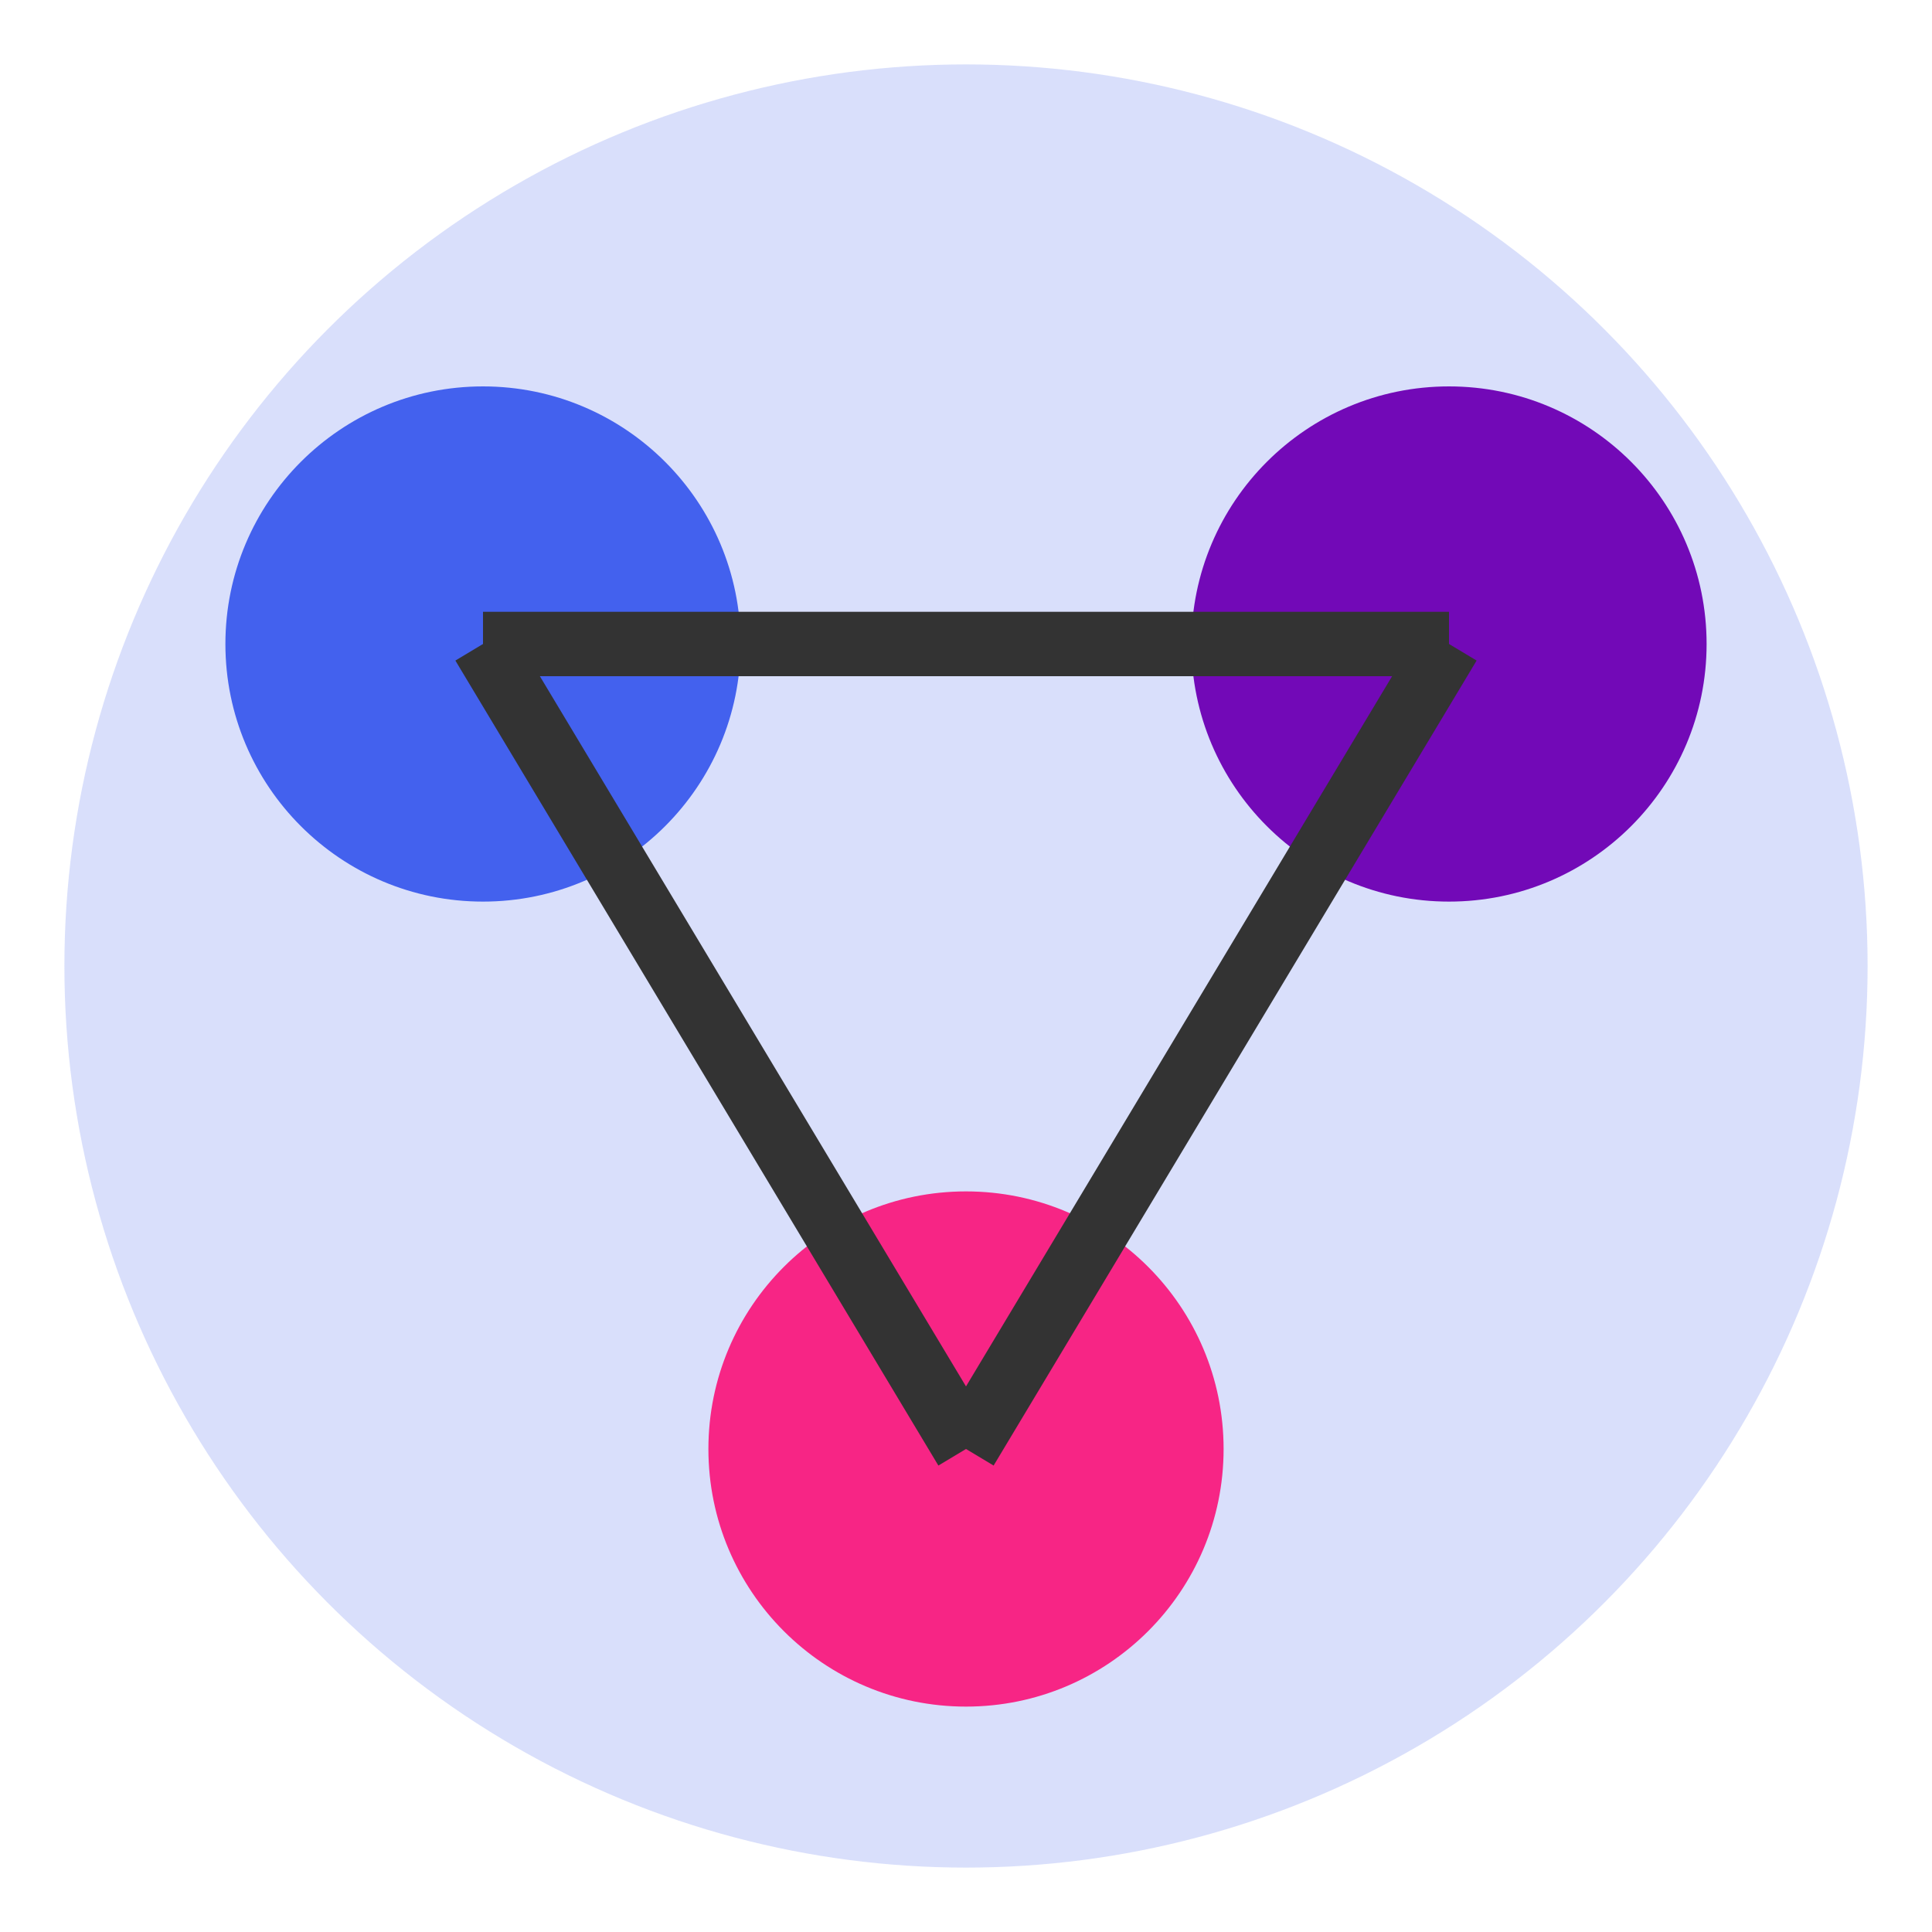
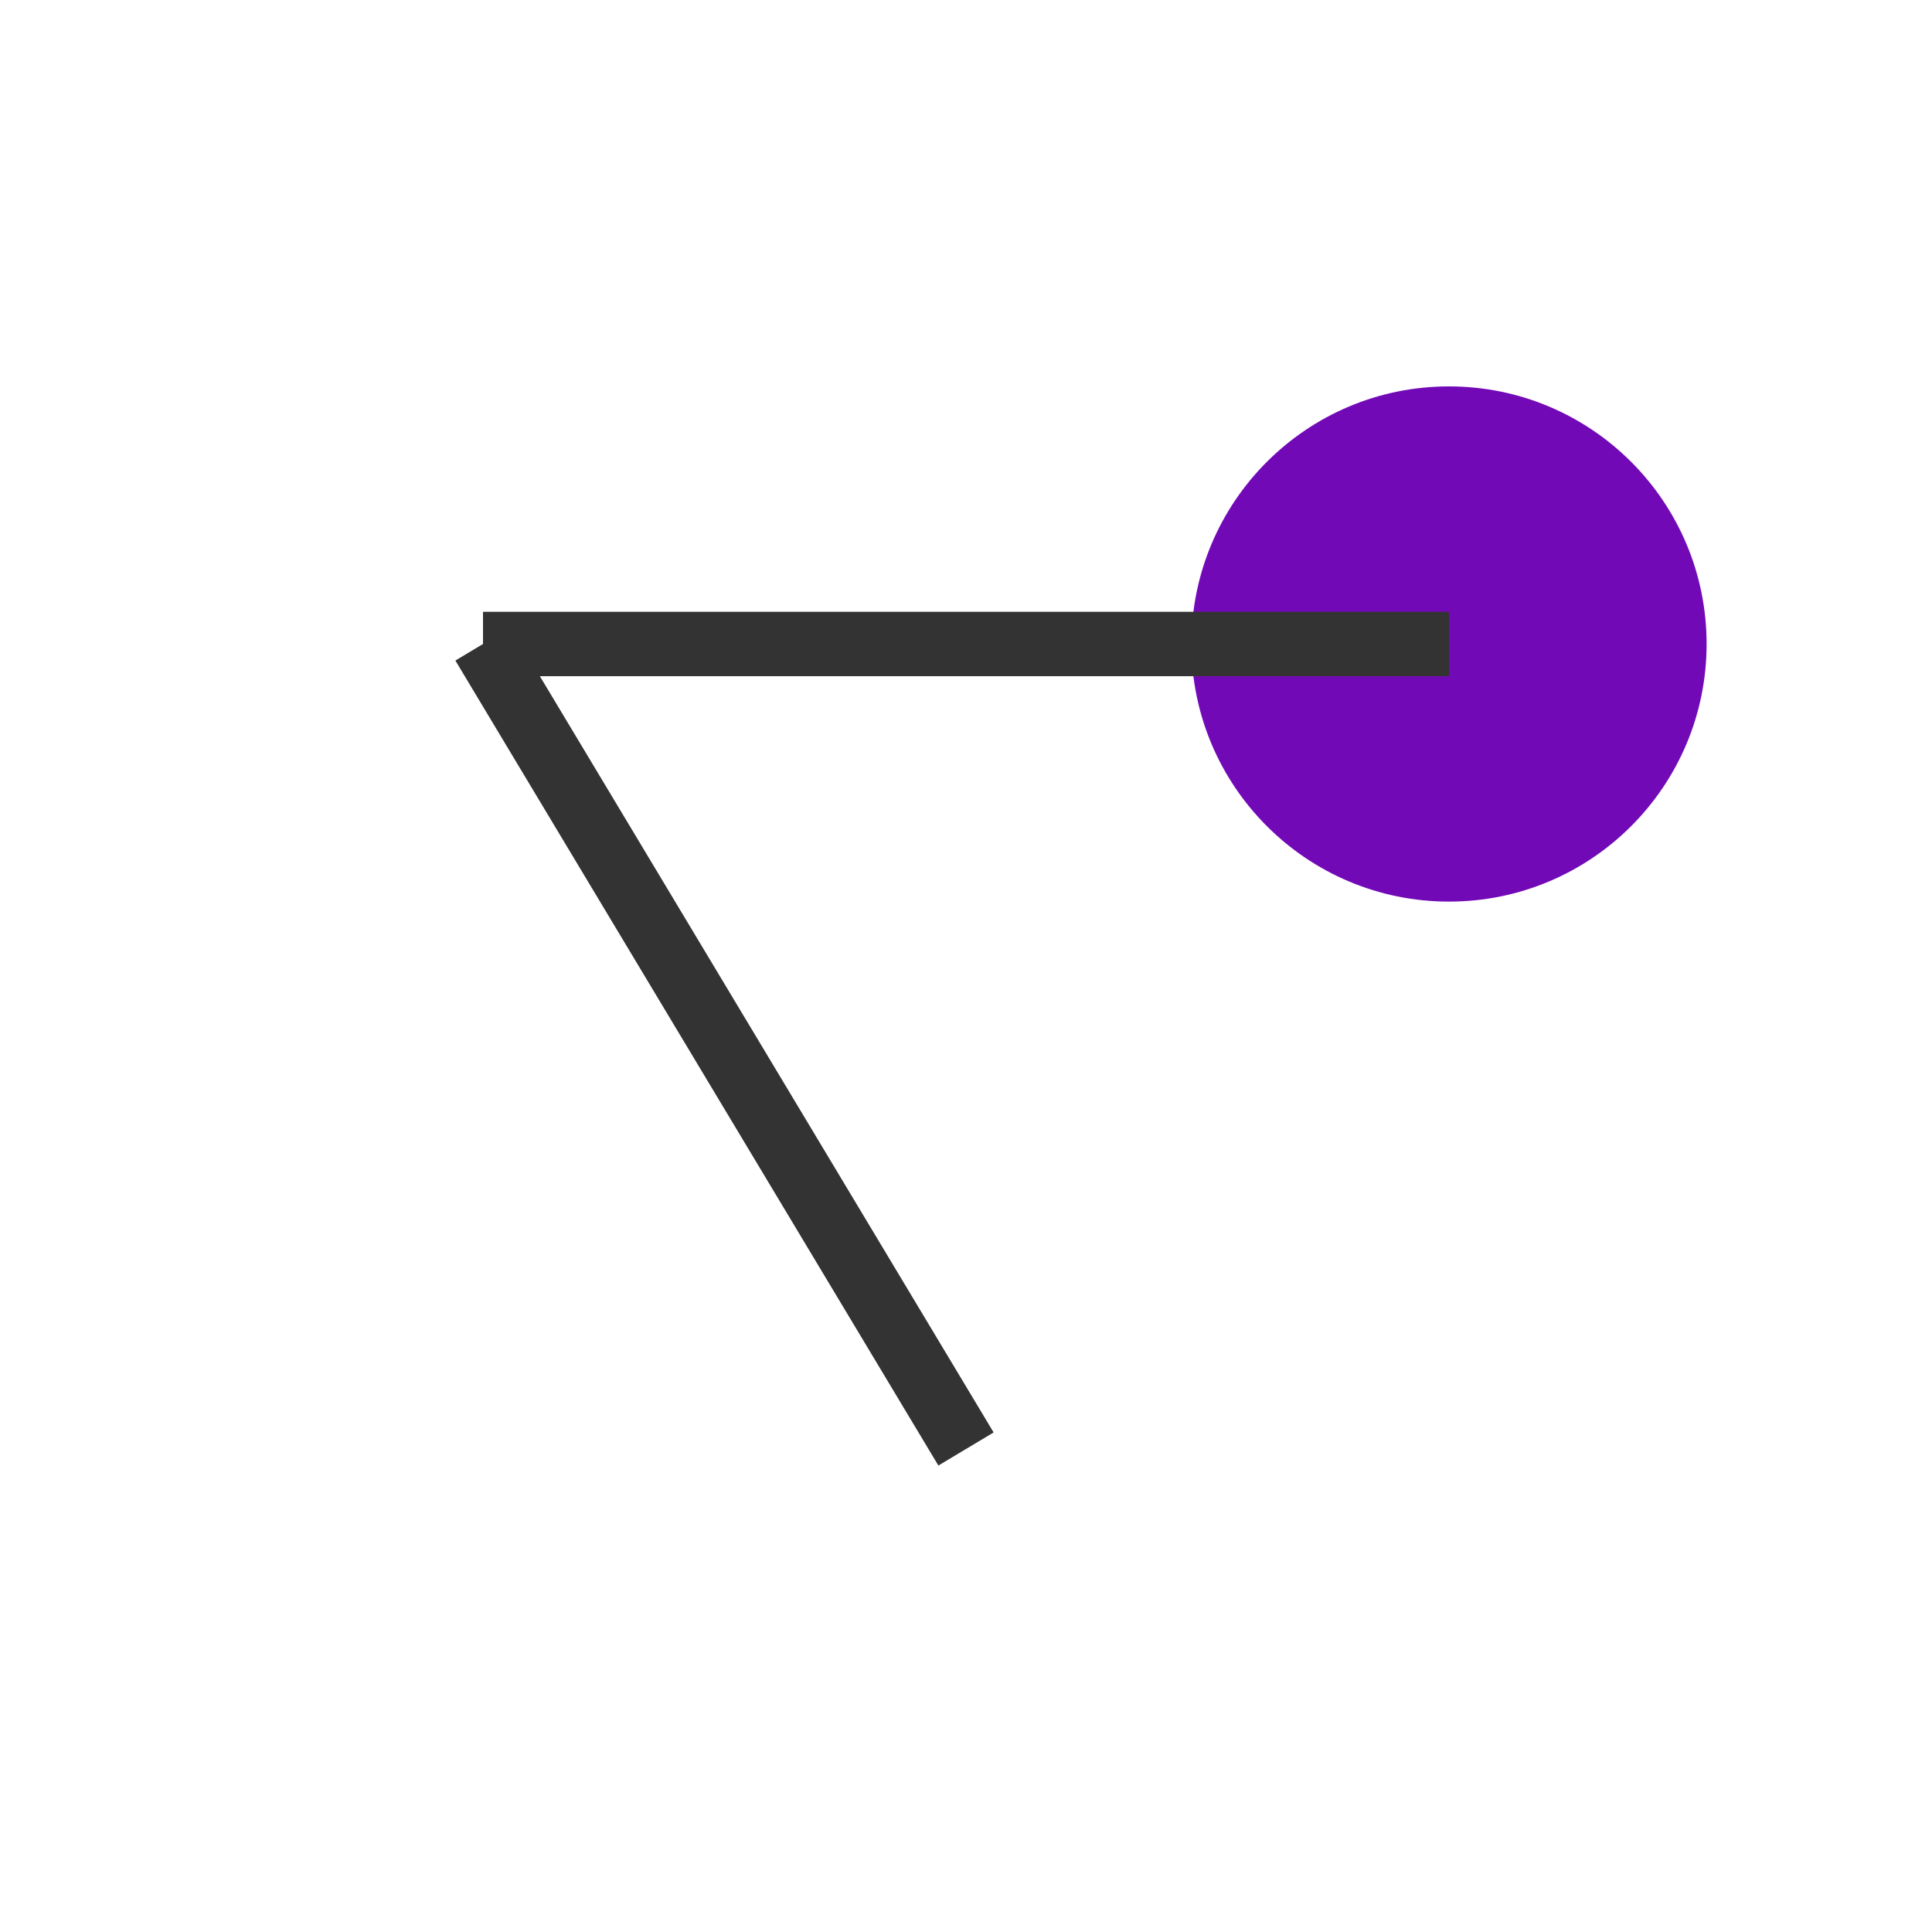
<svg xmlns="http://www.w3.org/2000/svg" viewBox="0 0 60 60" width="60" height="60">
-   <circle cx="30" cy="30" r="28" fill="#4361ee" opacity="0.2" />
  <g transform="translate(30, 30)">
-     <circle cx="-15" cy="-10" r="8" fill="#4361ee" />
    <circle cx="15" cy="-10" r="8" fill="#7209b7" />
-     <circle cx="0" cy="15" r="8" fill="#f72585" />
    <line x1="-15" y1="-10" x2="15" y2="-10" stroke="#333" stroke-width="2" />
    <line x1="-15" y1="-10" x2="0" y2="15" stroke="#333" stroke-width="2" />
-     <line x1="15" y1="-10" x2="0" y2="15" stroke="#333" stroke-width="2" />
  </g>
</svg>